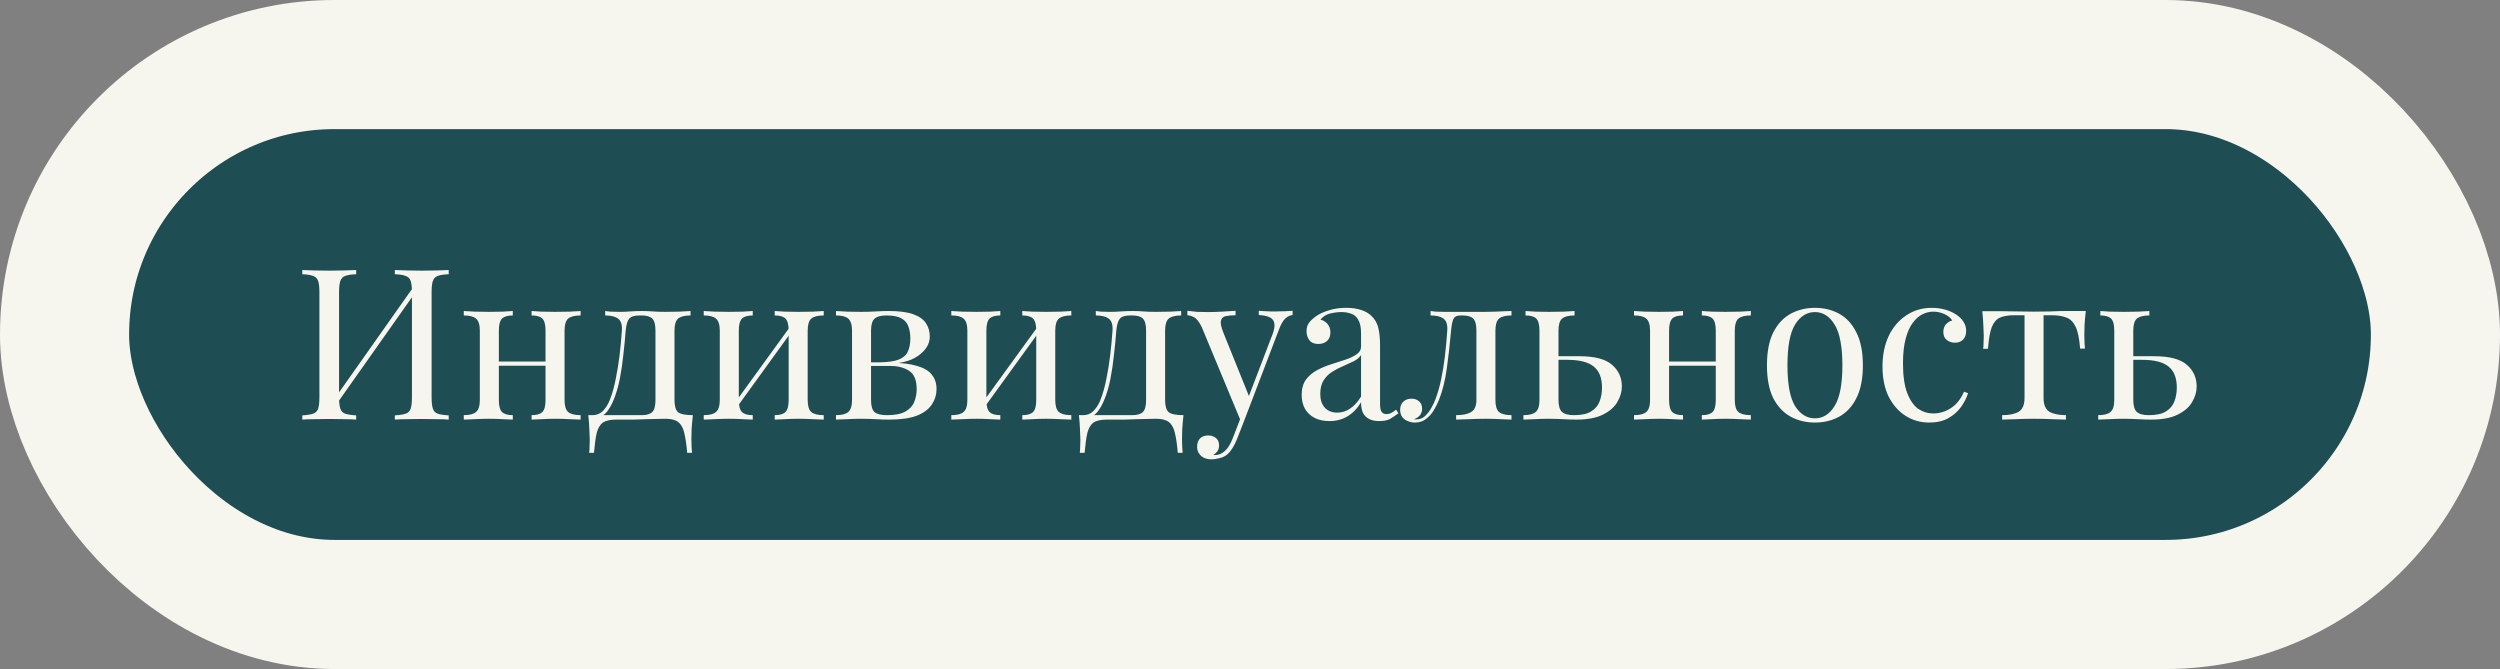
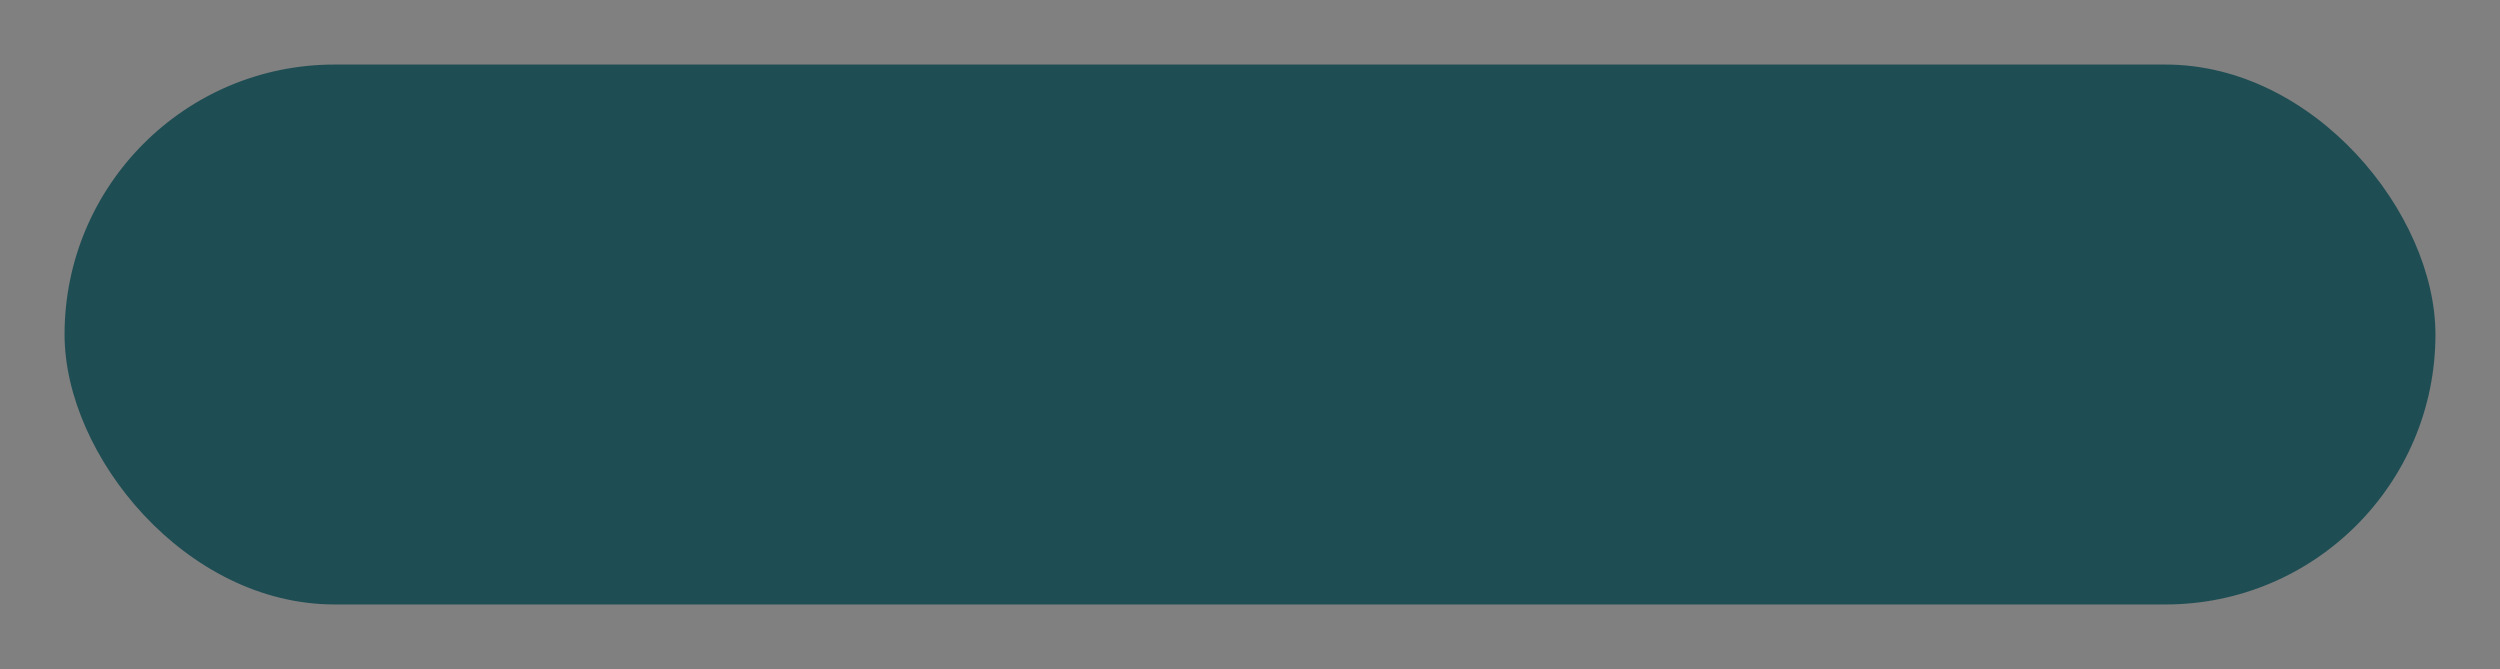
<svg xmlns="http://www.w3.org/2000/svg" width="426" height="114" viewBox="0 0 426 114" fill="none">
  <rect x="0" y="0" width="426" height="114" fill="#808080" stroke="none" />
  <rect x="11" y="11" width="404" height="92" rx="46" fill="#1E4D53" />
-   <rect x="11" y="11" width="404" height="92" rx="46" stroke="#F7F6EE" stroke-width="22" />
-   <path d="M60.692 46.012V46.732C59.876 46.756 59.252 46.852 58.82 47.02C58.412 47.164 58.136 47.452 57.992 47.884C57.848 48.292 57.776 48.94 57.776 49.828V67.684C57.776 68.548 57.848 69.196 57.992 69.628C58.136 70.06 58.412 70.348 58.82 70.492C59.252 70.636 59.876 70.732 60.692 70.78V71.5C60.14 71.452 59.444 71.428 58.604 71.428C57.788 71.404 56.96 71.392 56.12 71.392C55.184 71.392 54.308 71.404 53.492 71.428C52.676 71.428 52.016 71.452 51.512 71.5V70.78C52.328 70.732 52.94 70.636 53.348 70.492C53.78 70.348 54.068 70.06 54.212 69.628C54.356 69.196 54.428 68.548 54.428 67.684V49.828C54.428 48.94 54.356 48.292 54.212 47.884C54.068 47.452 53.78 47.164 53.348 47.02C52.94 46.852 52.328 46.756 51.512 46.732V46.012C52.016 46.036 52.676 46.06 53.492 46.084C54.308 46.108 55.184 46.12 56.12 46.12C56.96 46.12 57.788 46.108 58.604 46.084C59.444 46.06 60.14 46.036 60.692 46.012ZM70.808 48.388C70.808 48.388 70.796 48.52 70.772 48.784C70.748 49.024 70.724 49.276 70.7 49.54C70.7 49.804 70.7 49.936 70.7 49.936L56.3 70.348L56.408 68.8L70.808 48.388ZM76.46 46.012V46.732C75.644 46.756 75.02 46.852 74.588 47.02C74.18 47.164 73.904 47.452 73.76 47.884C73.616 48.292 73.544 48.94 73.544 49.828V67.684C73.544 68.548 73.616 69.196 73.76 69.628C73.904 70.06 74.18 70.348 74.588 70.492C75.02 70.636 75.644 70.732 76.46 70.78V71.5C75.956 71.452 75.296 71.428 74.48 71.428C73.664 71.404 72.788 71.392 71.852 71.392C71.036 71.392 70.208 71.404 69.368 71.428C68.528 71.428 67.832 71.452 67.28 71.5V70.78C68.096 70.732 68.708 70.636 69.116 70.492C69.548 70.348 69.836 70.06 69.98 69.628C70.124 69.196 70.196 68.548 70.196 67.684V49.828C70.196 48.94 70.124 48.292 69.98 47.884C69.836 47.452 69.548 47.164 69.116 47.02C68.708 46.852 68.096 46.756 67.28 46.732V46.012C67.832 46.036 68.528 46.06 69.368 46.084C70.208 46.108 71.036 46.12 71.852 46.12C72.788 46.12 73.664 46.108 74.48 46.084C75.296 46.06 75.956 46.036 76.46 46.012ZM98.936 52.996V53.752C97.952 53.752 97.244 53.932 96.812 54.292C96.404 54.652 96.2 55.336 96.2 56.344V68.152C96.2 69.16 96.404 69.844 96.812 70.204C97.244 70.564 97.952 70.744 98.936 70.744V71.5C98.528 71.476 97.904 71.452 97.064 71.428C96.224 71.38 95.408 71.356 94.616 71.356C93.824 71.356 93.044 71.38 92.276 71.428C91.532 71.452 90.968 71.476 90.584 71.5V70.744C91.448 70.744 92.06 70.564 92.42 70.204C92.78 69.844 92.96 69.16 92.96 68.152V56.344C92.96 55.336 92.78 54.652 92.42 54.292C92.06 53.932 91.448 53.752 90.584 53.752V52.996C90.968 53.02 91.532 53.056 92.276 53.104C93.044 53.128 93.824 53.14 94.616 53.14C95.408 53.14 96.224 53.128 97.064 53.104C97.904 53.056 98.528 53.02 98.936 52.996ZM87.38 52.996V53.752C86.516 53.752 85.904 53.932 85.544 54.292C85.184 54.652 85.004 55.336 85.004 56.344V68.152C85.004 69.16 85.184 69.844 85.544 70.204C85.904 70.564 86.516 70.744 87.38 70.744V71.5C86.996 71.476 86.42 71.452 85.652 71.428C84.908 71.38 84.14 71.356 83.348 71.356C82.556 71.356 81.74 71.38 80.9 71.428C80.06 71.452 79.436 71.476 79.028 71.5V70.744C80.012 70.744 80.708 70.564 81.116 70.204C81.548 69.844 81.764 69.16 81.764 68.152V56.344C81.764 55.336 81.548 54.652 81.116 54.292C80.708 53.932 80.012 53.752 79.028 53.752V52.996C79.436 53.02 80.06 53.056 80.9 53.104C81.74 53.128 82.556 53.14 83.348 53.14C84.14 53.14 84.908 53.128 85.652 53.104C86.42 53.056 86.996 53.02 87.38 52.996ZM93.968 61.6V62.32H83.816V61.6H93.968ZM117.668 52.996V53.752C116.684 53.752 115.976 53.932 115.544 54.292C115.136 54.652 114.932 55.336 114.932 56.344V68.152C114.932 69.16 115.124 69.844 115.508 70.204C115.916 70.564 116.768 70.744 118.064 70.744C117.968 71.584 117.896 72.388 117.848 73.156C117.824 73.924 117.812 74.512 117.812 74.92C117.812 75.352 117.824 75.76 117.848 76.144C117.872 76.552 117.896 76.888 117.92 77.152H117.092C116.972 75.736 116.804 74.596 116.588 73.732C116.396 72.892 116.048 72.28 115.544 71.896C115.064 71.536 114.332 71.356 113.348 71.356C112.772 71.356 112.232 71.368 111.728 71.392C111.224 71.392 110.672 71.404 110.072 71.428C109.496 71.452 108.8 71.476 107.984 71.5C107.168 71.5 106.16 71.5 104.96 71.5C103.976 71.5 103.232 71.668 102.728 72.004C102.248 72.364 101.9 72.952 101.684 73.768C101.492 74.608 101.336 75.736 101.216 77.152H100.388C100.436 76.888 100.46 76.552 100.46 76.144C100.484 75.76 100.496 75.352 100.496 74.92C100.496 74.512 100.472 73.924 100.424 73.156C100.4 72.388 100.34 71.584 100.244 70.744H109.316C110.18 70.744 110.792 70.564 111.152 70.204C111.512 69.844 111.692 69.16 111.692 68.152V56.344C111.692 55.336 111.512 54.652 111.152 54.292C110.792 53.932 110.18 53.752 109.316 53.752H108.992C108.128 53.752 107.54 53.932 107.228 54.292C106.916 54.652 106.712 55.336 106.616 56.344C106.52 57.64 106.388 59.008 106.22 60.448C106.076 61.864 105.872 63.244 105.608 64.588C105.344 65.932 104.984 67.144 104.528 68.224C104.264 68.872 103.916 69.496 103.484 70.096C103.052 70.672 102.452 71.032 101.684 71.176L100.928 70.744C101.696 70.744 102.332 70.468 102.836 69.916C103.34 69.34 103.712 68.716 103.952 68.044C104.36 66.988 104.684 65.824 104.924 64.552C105.188 63.28 105.404 61.948 105.572 60.556C105.74 59.164 105.872 57.76 105.968 56.344C106.04 55.336 105.824 54.652 105.32 54.292C104.84 53.932 104.108 53.752 103.124 53.752V52.996C103.316 53.02 103.616 53.056 104.024 53.104C104.456 53.128 104.972 53.14 105.572 53.14C106.172 53.14 106.784 53.116 107.408 53.068C108.056 53.02 108.716 52.996 109.388 52.996C110.06 52.996 110.672 53.02 111.224 53.068C111.8 53.116 112.496 53.14 113.312 53.14C114.152 53.14 114.98 53.128 115.796 53.104C116.636 53.056 117.26 53.02 117.668 52.996ZM140.363 52.996V53.752C139.379 53.752 138.671 53.932 138.239 54.292C137.831 54.652 137.627 55.336 137.627 56.344V68.152C137.627 69.16 137.831 69.844 138.239 70.204C138.671 70.564 139.379 70.744 140.363 70.744V71.5C139.955 71.476 139.331 71.452 138.491 71.428C137.651 71.38 136.835 71.356 136.043 71.356C135.251 71.356 134.471 71.38 133.703 71.428C132.959 71.452 132.395 71.476 132.011 71.5V70.744C132.875 70.744 133.487 70.564 133.847 70.204C134.207 69.844 134.387 69.16 134.387 68.152V56.344C134.387 55.336 134.207 54.652 133.847 54.292C133.487 53.932 132.875 53.752 132.011 53.752V52.996C132.395 53.02 132.959 53.056 133.703 53.104C134.471 53.128 135.251 53.14 136.043 53.14C136.835 53.14 137.651 53.128 138.491 53.104C139.331 53.056 139.955 53.02 140.363 52.996ZM128.267 52.996V53.752C127.403 53.752 126.791 53.932 126.431 54.292C126.071 54.652 125.891 55.336 125.891 56.344V68.152C125.891 69.16 126.071 69.844 126.431 70.204C126.791 70.564 127.403 70.744 128.267 70.744V71.5C127.883 71.476 127.307 71.452 126.539 71.428C125.795 71.38 125.027 71.356 124.235 71.356C123.443 71.356 122.627 71.38 121.787 71.428C120.947 71.452 120.323 71.476 119.915 71.5V70.744C120.899 70.744 121.595 70.564 122.003 70.204C122.435 69.844 122.651 69.16 122.651 68.152V56.344C122.651 55.336 122.435 54.652 122.003 54.292C121.595 53.932 120.899 53.752 119.915 53.752V52.996C120.323 53.02 120.947 53.056 121.787 53.104C122.627 53.128 123.443 53.14 124.235 53.14C125.027 53.14 125.795 53.128 126.539 53.104C127.307 53.056 127.883 53.02 128.267 52.996ZM134.747 55.516L135.323 55.912L125.423 69.592L124.847 69.16L134.747 55.516ZM151.414 52.996C153.19 52.996 154.582 53.176 155.59 53.536C156.622 53.896 157.354 54.412 157.786 55.084C158.218 55.732 158.434 56.488 158.434 57.352C158.434 58.6 157.774 59.692 156.454 60.628C155.158 61.564 153.19 62.032 150.55 62.032C150.55 62.032 150.49 62.008 150.37 61.96C150.274 61.912 150.166 61.864 150.046 61.816C149.926 61.768 149.866 61.744 149.866 61.744C151.306 61.72 152.398 61.564 153.142 61.276C153.91 60.964 154.426 60.508 154.69 59.908C154.978 59.308 155.122 58.552 155.122 57.64C155.122 56.896 155.014 56.236 154.798 55.66C154.606 55.06 154.21 54.592 153.61 54.256C153.034 53.92 152.182 53.752 151.054 53.752C150.094 53.752 149.41 53.944 149.002 54.328C148.618 54.688 148.426 55.36 148.426 56.344V68.152C148.426 69.16 148.618 69.844 149.002 70.204C149.41 70.564 150.13 70.744 151.162 70.744C152.506 70.744 153.538 70.54 154.258 70.132C155.002 69.724 155.506 69.184 155.77 68.512C156.058 67.84 156.202 67.108 156.202 66.316C156.202 64.78 155.77 63.736 154.906 63.184C154.066 62.632 152.986 62.356 151.666 62.356H146.194C146.194 62.356 146.194 62.26 146.194 62.068C146.194 61.852 146.194 61.744 146.194 61.744H151.342L151.666 61.816C153.586 61.816 155.122 61.996 156.274 62.356C157.45 62.692 158.29 63.196 158.794 63.868C159.322 64.516 159.586 65.32 159.586 66.28C159.586 67.24 159.322 68.116 158.794 68.908C158.29 69.7 157.45 70.336 156.274 70.816C155.098 71.272 153.514 71.5 151.522 71.5C150.778 71.5 150.01 71.476 149.218 71.428C148.426 71.38 147.586 71.356 146.698 71.356C145.954 71.356 145.162 71.38 144.322 71.428C143.482 71.452 142.858 71.476 142.45 71.5V70.744C143.434 70.744 144.13 70.564 144.538 70.204C144.97 69.844 145.186 69.16 145.186 68.152V56.344C145.186 55.336 144.97 54.652 144.538 54.292C144.13 53.932 143.434 53.752 142.45 53.752V52.996C142.858 53.02 143.482 53.056 144.322 53.104C145.162 53.128 145.954 53.14 146.698 53.14C147.562 53.14 148.402 53.116 149.218 53.068C150.034 53.02 150.766 52.996 151.414 52.996ZM182.551 52.996V53.752C181.567 53.752 180.859 53.932 180.427 54.292C180.019 54.652 179.815 55.336 179.815 56.344V68.152C179.815 69.16 180.019 69.844 180.427 70.204C180.859 70.564 181.567 70.744 182.551 70.744V71.5C182.143 71.476 181.519 71.452 180.679 71.428C179.839 71.38 179.023 71.356 178.231 71.356C177.439 71.356 176.659 71.38 175.891 71.428C175.147 71.452 174.583 71.476 174.199 71.5V70.744C175.063 70.744 175.675 70.564 176.035 70.204C176.395 69.844 176.575 69.16 176.575 68.152V56.344C176.575 55.336 176.395 54.652 176.035 54.292C175.675 53.932 175.063 53.752 174.199 53.752V52.996C174.583 53.02 175.147 53.056 175.891 53.104C176.659 53.128 177.439 53.14 178.231 53.14C179.023 53.14 179.839 53.128 180.679 53.104C181.519 53.056 182.143 53.02 182.551 52.996ZM170.455 52.996V53.752C169.591 53.752 168.979 53.932 168.619 54.292C168.259 54.652 168.079 55.336 168.079 56.344V68.152C168.079 69.16 168.259 69.844 168.619 70.204C168.979 70.564 169.591 70.744 170.455 70.744V71.5C170.071 71.476 169.495 71.452 168.727 71.428C167.983 71.38 167.215 71.356 166.423 71.356C165.631 71.356 164.815 71.38 163.975 71.428C163.135 71.452 162.511 71.476 162.103 71.5V70.744C163.087 70.744 163.783 70.564 164.191 70.204C164.623 69.844 164.839 69.16 164.839 68.152V56.344C164.839 55.336 164.623 54.652 164.191 54.292C163.783 53.932 163.087 53.752 162.103 53.752V52.996C162.511 53.02 163.135 53.056 163.975 53.104C164.815 53.128 165.631 53.14 166.423 53.14C167.215 53.14 167.983 53.128 168.727 53.104C169.495 53.056 170.071 53.02 170.455 52.996ZM176.935 55.516L177.511 55.912L167.611 69.592L167.035 69.16L176.935 55.516ZM201.27 52.996V53.752C200.286 53.752 199.578 53.932 199.146 54.292C198.738 54.652 198.534 55.336 198.534 56.344V68.152C198.534 69.16 198.726 69.844 199.11 70.204C199.518 70.564 200.37 70.744 201.666 70.744C201.57 71.584 201.498 72.388 201.45 73.156C201.426 73.924 201.414 74.512 201.414 74.92C201.414 75.352 201.426 75.76 201.45 76.144C201.474 76.552 201.498 76.888 201.522 77.152H200.694C200.574 75.736 200.406 74.596 200.19 73.732C199.998 72.892 199.65 72.28 199.146 71.896C198.666 71.536 197.934 71.356 196.95 71.356C196.374 71.356 195.834 71.368 195.33 71.392C194.826 71.392 194.274 71.404 193.674 71.428C193.098 71.452 192.402 71.476 191.586 71.5C190.77 71.5 189.762 71.5 188.562 71.5C187.578 71.5 186.834 71.668 186.33 72.004C185.85 72.364 185.502 72.952 185.286 73.768C185.094 74.608 184.938 75.736 184.818 77.152H183.99C184.038 76.888 184.062 76.552 184.062 76.144C184.086 75.76 184.098 75.352 184.098 74.92C184.098 74.512 184.074 73.924 184.026 73.156C184.002 72.388 183.942 71.584 183.846 70.744H192.918C193.782 70.744 194.394 70.564 194.754 70.204C195.114 69.844 195.294 69.16 195.294 68.152V56.344C195.294 55.336 195.114 54.652 194.754 54.292C194.394 53.932 193.782 53.752 192.918 53.752H192.594C191.73 53.752 191.142 53.932 190.83 54.292C190.518 54.652 190.314 55.336 190.218 56.344C190.122 57.64 189.99 59.008 189.822 60.448C189.678 61.864 189.474 63.244 189.21 64.588C188.946 65.932 188.586 67.144 188.13 68.224C187.866 68.872 187.518 69.496 187.086 70.096C186.654 70.672 186.054 71.032 185.286 71.176L184.53 70.744C185.298 70.744 185.934 70.468 186.438 69.916C186.942 69.34 187.314 68.716 187.554 68.044C187.962 66.988 188.286 65.824 188.526 64.552C188.79 63.28 189.006 61.948 189.174 60.556C189.342 59.164 189.474 57.76 189.57 56.344C189.642 55.336 189.426 54.652 188.922 54.292C188.442 53.932 187.71 53.752 186.726 53.752V52.996C186.918 53.02 187.218 53.056 187.626 53.104C188.058 53.128 188.574 53.14 189.174 53.14C189.774 53.14 190.386 53.116 191.01 53.068C191.658 53.02 192.318 52.996 192.99 52.996C193.662 52.996 194.274 53.02 194.826 53.068C195.402 53.116 196.098 53.14 196.914 53.14C197.754 53.14 198.582 53.128 199.398 53.104C200.238 53.056 200.862 53.02 201.27 52.996ZM220.257 52.96V53.68C219.801 53.728 219.381 53.932 218.997 54.292C218.613 54.652 218.253 55.288 217.917 56.2L212.013 71.68H211.401L204.777 55.732C204.321 54.796 203.865 54.232 203.409 54.04C202.977 53.824 202.617 53.716 202.329 53.716V52.96C202.857 53.032 203.409 53.092 203.985 53.14C204.561 53.164 205.185 53.176 205.857 53.176C206.601 53.176 207.381 53.152 208.197 53.104C209.037 53.056 209.817 53.008 210.537 52.96V53.716C209.937 53.716 209.397 53.764 208.917 53.86C208.461 53.932 208.173 54.184 208.053 54.616C207.933 55.024 208.077 55.732 208.485 56.74L212.913 67.72L212.697 67.792L216.801 57.064C217.113 56.272 217.233 55.648 217.161 55.192C217.113 54.712 216.873 54.352 216.441 54.112C216.009 53.872 215.361 53.728 214.497 53.68V52.96C214.929 52.984 215.301 53.008 215.613 53.032C215.925 53.032 216.225 53.044 216.513 53.068C216.825 53.068 217.161 53.068 217.521 53.068C218.073 53.068 218.565 53.056 218.997 53.032C219.453 53.008 219.873 52.984 220.257 52.96ZM212.013 71.68L210.789 74.812C210.549 75.412 210.297 75.916 210.033 76.324C209.793 76.732 209.529 77.068 209.241 77.332C208.857 77.692 208.401 77.932 207.873 78.052C207.345 78.196 206.865 78.268 206.433 78.268C205.977 78.268 205.557 78.184 205.173 78.016C204.813 77.848 204.525 77.596 204.309 77.26C204.093 76.948 203.985 76.564 203.985 76.108C203.985 75.532 204.153 75.064 204.489 74.704C204.825 74.368 205.293 74.2 205.893 74.2C206.397 74.2 206.829 74.344 207.189 74.632C207.549 74.92 207.729 75.34 207.729 75.892C207.729 76.3 207.633 76.636 207.441 76.9C207.249 77.164 207.021 77.368 206.757 77.512C206.805 77.536 206.841 77.548 206.865 77.548C206.913 77.548 206.949 77.548 206.973 77.548C207.621 77.548 208.197 77.32 208.701 76.864C209.205 76.432 209.649 75.724 210.033 74.74L211.329 71.392L212.013 71.68ZM226.558 71.752C225.574 71.752 224.722 71.572 224.002 71.212C223.282 70.828 222.73 70.3 222.346 69.628C221.986 68.956 221.806 68.176 221.806 67.288C221.806 66.232 222.046 65.368 222.526 64.696C223.03 64.024 223.666 63.484 224.434 63.076C225.202 62.668 226.006 62.332 226.846 62.068C227.71 61.78 228.526 61.516 229.294 61.276C230.062 61.012 230.686 60.712 231.166 60.376C231.67 60.04 231.922 59.596 231.922 59.044V56.812C231.922 55.804 231.766 55.036 231.454 54.508C231.166 53.98 230.77 53.632 230.266 53.464C229.762 53.272 229.198 53.176 228.574 53.176C227.974 53.176 227.326 53.26 226.63 53.428C225.958 53.596 225.418 53.944 225.01 54.472C225.466 54.568 225.862 54.808 226.198 55.192C226.534 55.576 226.702 56.068 226.702 56.668C226.702 57.268 226.51 57.748 226.126 58.108C225.742 58.444 225.25 58.612 224.65 58.612C223.954 58.612 223.438 58.396 223.102 57.964C222.79 57.508 222.634 57.004 222.634 56.452C222.634 55.828 222.79 55.324 223.102 54.94C223.414 54.556 223.81 54.196 224.29 53.86C224.842 53.476 225.55 53.152 226.414 52.888C227.302 52.6 228.298 52.456 229.402 52.456C230.386 52.456 231.226 52.576 231.922 52.816C232.618 53.032 233.194 53.356 233.65 53.788C234.274 54.364 234.682 55.072 234.874 55.912C235.066 56.728 235.162 57.712 235.162 58.864V68.872C235.162 69.472 235.246 69.904 235.414 70.168C235.606 70.432 235.894 70.564 236.278 70.564C236.542 70.564 236.794 70.504 237.034 70.384C237.274 70.264 237.562 70.072 237.898 69.808L238.294 70.42C237.79 70.804 237.31 71.128 236.854 71.392C236.398 71.632 235.786 71.752 235.018 71.752C234.322 71.752 233.746 71.632 233.29 71.392C232.834 71.152 232.486 70.804 232.246 70.348C232.03 69.868 231.922 69.268 231.922 68.548C231.274 69.628 230.494 70.432 229.582 70.96C228.694 71.488 227.686 71.752 226.558 71.752ZM227.854 70.312C228.646 70.312 229.378 70.084 230.05 69.628C230.746 69.172 231.37 68.488 231.922 67.576V60.52C231.634 60.928 231.214 61.276 230.662 61.564C230.11 61.828 229.51 62.104 228.862 62.392C228.214 62.656 227.59 62.98 226.99 63.364C226.414 63.724 225.934 64.204 225.55 64.804C225.166 65.404 224.974 66.184 224.974 67.144C224.974 68.104 225.226 68.872 225.73 69.448C226.258 70.024 226.966 70.312 227.854 70.312ZM257.556 52.996V53.752C256.572 53.752 255.864 53.932 255.432 54.292C255.024 54.652 254.82 55.336 254.82 56.344V68.152C254.82 69.16 255.024 69.844 255.432 70.204C255.864 70.564 256.572 70.744 257.556 70.744V71.5C257.148 71.476 256.548 71.452 255.756 71.428C254.964 71.38 254.1 71.356 253.164 71.356C252.228 71.356 251.28 71.38 250.32 71.428C249.384 71.452 248.652 71.476 248.124 71.5V70.744C249.204 70.744 250.044 70.576 250.644 70.24C251.268 69.88 251.58 69.184 251.58 68.152V56.344C251.58 55.336 251.4 54.652 251.04 54.292C250.68 53.932 250.068 53.752 249.204 53.752H248.88C248.28 53.752 247.884 53.932 247.692 54.292C247.5 54.652 247.356 55.336 247.26 56.344C247.068 58.576 246.828 60.712 246.54 62.752C246.276 64.768 245.82 66.592 245.172 68.224C244.932 68.8 244.632 69.388 244.272 69.988C243.912 70.564 243.468 71.044 242.94 71.428C242.436 71.812 241.824 72.004 241.104 72.004C240.672 72.004 240.264 71.92 239.88 71.752C239.496 71.608 239.184 71.38 238.944 71.068C238.704 70.732 238.584 70.324 238.584 69.844C238.584 69.244 238.764 68.776 239.124 68.44C239.484 68.104 239.952 67.936 240.528 67.936C241.032 67.936 241.452 68.08 241.788 68.368C242.148 68.656 242.328 69.088 242.328 69.664C242.328 70.048 242.22 70.396 242.004 70.708C241.788 70.996 241.44 71.236 240.96 71.428C241.008 71.452 241.068 71.464 241.14 71.464C241.236 71.464 241.296 71.464 241.32 71.464C241.92 71.464 242.424 71.272 242.832 70.888C243.264 70.48 243.624 70.012 243.912 69.484C244.224 68.932 244.452 68.452 244.596 68.044C244.98 67.036 245.304 65.908 245.568 64.66C245.832 63.412 246.048 62.08 246.216 60.664C246.384 59.248 246.516 57.808 246.612 56.344C246.684 55.336 246.468 54.652 245.964 54.292C245.484 53.932 244.752 53.752 243.768 53.752V52.996C243.96 53.02 244.26 53.056 244.668 53.104C245.1 53.128 245.616 53.14 246.216 53.14C246.696 53.14 247.188 53.14 247.692 53.14C248.22 53.14 248.748 53.14 249.276 53.14C249.732 53.14 250.152 53.14 250.536 53.14C250.92 53.14 251.328 53.14 251.76 53.14C252.192 53.14 252.672 53.14 253.2 53.14C253.752 53.14 254.304 53.128 254.856 53.104C255.432 53.08 255.96 53.056 256.44 53.032C256.92 53.008 257.292 52.996 257.556 52.996ZM268.301 52.996V53.752C267.317 53.752 266.609 53.932 266.177 54.292C265.769 54.652 265.565 55.336 265.565 56.344V68.152C265.565 69.112 265.757 69.784 266.141 70.168C266.549 70.552 267.233 70.744 268.193 70.744C269.489 70.744 270.473 70.528 271.145 70.096C271.841 69.664 272.321 69.088 272.585 68.368C272.849 67.648 272.981 66.88 272.981 66.064C272.981 64.408 272.513 63.208 271.577 62.464C270.665 61.696 269.141 61.312 267.005 61.312C266.405 61.312 265.805 61.312 265.205 61.312C264.605 61.312 264.005 61.312 263.405 61.312L263.333 60.7C264.317 60.7 265.289 60.7 266.249 60.7C267.209 60.7 268.169 60.7 269.129 60.7C271.745 60.7 273.605 61.192 274.709 62.176C275.813 63.136 276.365 64.36 276.365 65.848C276.365 66.736 276.113 67.612 275.609 68.476C275.129 69.34 274.313 70.06 273.161 70.636C272.033 71.212 270.509 71.5 268.589 71.5C267.917 71.5 267.173 71.476 266.357 71.428C265.541 71.38 264.701 71.356 263.837 71.356C263.093 71.356 262.301 71.38 261.461 71.428C260.621 71.452 259.997 71.476 259.589 71.5V70.744C260.573 70.744 261.269 70.564 261.677 70.204C262.109 69.844 262.325 69.16 262.325 68.152V56.344C262.325 55.336 262.145 54.652 261.785 54.292C261.425 53.932 260.813 53.752 259.949 53.752V52.996C260.333 53.02 260.897 53.056 261.641 53.104C262.409 53.128 263.189 53.14 263.981 53.14C264.773 53.14 265.589 53.128 266.429 53.104C267.269 53.056 267.893 53.02 268.301 52.996ZM298.343 52.996V53.752C297.359 53.752 296.651 53.932 296.219 54.292C295.811 54.652 295.607 55.336 295.607 56.344V68.152C295.607 69.16 295.811 69.844 296.219 70.204C296.651 70.564 297.359 70.744 298.343 70.744V71.5C297.935 71.476 297.311 71.452 296.471 71.428C295.631 71.38 294.815 71.356 294.023 71.356C293.231 71.356 292.451 71.38 291.683 71.428C290.939 71.452 290.375 71.476 289.991 71.5V70.744C290.855 70.744 291.467 70.564 291.827 70.204C292.187 69.844 292.367 69.16 292.367 68.152V56.344C292.367 55.336 292.187 54.652 291.827 54.292C291.467 53.932 290.855 53.752 289.991 53.752V52.996C290.375 53.02 290.939 53.056 291.683 53.104C292.451 53.128 293.231 53.14 294.023 53.14C294.815 53.14 295.631 53.128 296.471 53.104C297.311 53.056 297.935 53.02 298.343 52.996ZM286.787 52.996V53.752C285.923 53.752 285.311 53.932 284.951 54.292C284.591 54.652 284.411 55.336 284.411 56.344V68.152C284.411 69.16 284.591 69.844 284.951 70.204C285.311 70.564 285.923 70.744 286.787 70.744V71.5C286.403 71.476 285.827 71.452 285.059 71.428C284.315 71.38 283.547 71.356 282.755 71.356C281.963 71.356 281.147 71.38 280.307 71.428C279.467 71.452 278.843 71.476 278.435 71.5V70.744C279.419 70.744 280.115 70.564 280.523 70.204C280.955 69.844 281.171 69.16 281.171 68.152V56.344C281.171 55.336 280.955 54.652 280.523 54.292C280.115 53.932 279.419 53.752 278.435 53.752V52.996C278.843 53.02 279.467 53.056 280.307 53.104C281.147 53.128 281.963 53.14 282.755 53.14C283.547 53.14 284.315 53.128 285.059 53.104C285.827 53.056 286.403 53.02 286.787 52.996ZM293.375 61.6V62.32H283.223V61.6H293.375ZM309.262 52.456C310.798 52.456 312.178 52.792 313.402 53.464C314.626 54.136 315.598 55.192 316.318 56.632C317.062 58.072 317.434 59.944 317.434 62.248C317.434 64.552 317.062 66.424 316.318 67.864C315.598 69.28 314.626 70.324 313.402 70.996C312.178 71.668 310.798 72.004 309.262 72.004C307.75 72.004 306.37 71.668 305.122 70.996C303.898 70.324 302.914 69.28 302.17 67.864C301.45 66.424 301.09 64.552 301.09 62.248C301.09 59.944 301.45 58.072 302.17 56.632C302.914 55.192 303.898 54.136 305.122 53.464C306.37 52.792 307.75 52.456 309.262 52.456ZM309.262 53.176C307.894 53.176 306.766 53.884 305.878 55.3C305.014 56.716 304.582 59.032 304.582 62.248C304.582 65.464 305.014 67.78 305.878 69.196C306.766 70.588 307.894 71.284 309.262 71.284C310.63 71.284 311.746 70.588 312.61 69.196C313.498 67.78 313.942 65.464 313.942 62.248C313.942 59.032 313.498 56.716 312.61 55.3C311.746 53.884 310.63 53.176 309.262 53.176ZM329.165 52.456C329.933 52.456 330.677 52.552 331.397 52.744C332.117 52.936 332.765 53.224 333.341 53.608C333.893 53.968 334.313 54.388 334.601 54.868C334.889 55.324 335.033 55.828 335.033 56.38C335.033 57.028 334.853 57.532 334.493 57.892C334.133 58.228 333.677 58.396 333.125 58.396C332.597 58.396 332.129 58.24 331.721 57.928C331.337 57.616 331.145 57.172 331.145 56.596C331.145 56.044 331.289 55.6 331.577 55.264C331.889 54.928 332.249 54.712 332.657 54.616C332.417 54.184 331.985 53.824 331.361 53.536C330.761 53.248 330.113 53.104 329.417 53.104C328.817 53.104 328.217 53.248 327.617 53.536C327.017 53.824 326.465 54.304 325.961 54.976C325.457 55.624 325.049 56.524 324.737 57.676C324.425 58.804 324.269 60.22 324.269 61.924C324.269 64.036 324.509 65.716 324.989 66.964C325.469 68.212 326.093 69.112 326.861 69.664C327.653 70.192 328.517 70.456 329.453 70.456C330.077 70.456 330.713 70.336 331.361 70.096C332.009 69.856 332.621 69.472 333.197 68.944C333.773 68.392 334.265 67.66 334.673 66.748L335.357 67C335.117 67.768 334.721 68.548 334.169 69.34C333.617 70.108 332.897 70.744 332.009 71.248C331.121 71.752 330.029 72.004 328.733 72.004C327.245 72.004 325.901 71.62 324.701 70.852C323.501 70.084 322.541 68.992 321.821 67.576C321.125 66.136 320.777 64.432 320.777 62.464C320.777 60.496 321.125 58.768 321.821 57.28C322.541 55.768 323.537 54.592 324.809 53.752C326.081 52.888 327.533 52.456 329.165 52.456ZM355.421 52.996C355.325 53.836 355.253 54.64 355.205 55.408C355.181 56.176 355.169 56.764 355.169 57.172C355.169 57.604 355.181 58.024 355.205 58.432C355.229 58.816 355.253 59.14 355.277 59.404H354.449C354.329 57.748 354.077 56.512 353.693 55.696C353.309 54.88 352.781 54.352 352.109 54.112C351.437 53.848 350.609 53.716 349.625 53.716H348.221V67.792C348.221 68.968 348.557 69.76 349.229 70.168C349.925 70.552 350.861 70.744 352.037 70.744V71.5C351.485 71.476 350.717 71.452 349.733 71.428C348.773 71.38 347.729 71.356 346.601 71.356C345.497 71.356 344.453 71.38 343.469 71.428C342.485 71.452 341.717 71.476 341.165 71.5V70.744C342.365 70.744 343.301 70.552 343.973 70.168C344.645 69.76 344.981 68.968 344.981 67.792V53.716H343.217C342.233 53.716 341.429 53.848 340.805 54.112C340.205 54.376 339.737 54.916 339.401 55.732C339.089 56.548 338.873 57.784 338.753 59.44H337.925C337.973 59.176 337.997 58.852 337.997 58.468C338.021 58.06 338.033 57.64 338.033 57.208C338.033 56.8 338.009 56.212 337.961 55.444C337.937 54.676 337.877 53.872 337.781 53.032H341.237C342.053 53.032 342.917 53.044 343.829 53.068C344.765 53.092 345.677 53.104 346.565 53.104C347.477 53.104 348.401 53.092 349.337 53.068C350.273 53.02 351.149 52.996 351.965 52.996H355.421ZM366.247 52.996V53.752C365.263 53.752 364.555 53.932 364.123 54.292C363.715 54.652 363.511 55.336 363.511 56.344V68.152C363.511 69.112 363.703 69.784 364.087 70.168C364.495 70.552 365.179 70.744 366.139 70.744C367.435 70.744 368.419 70.528 369.091 70.096C369.787 69.664 370.267 69.088 370.531 68.368C370.795 67.648 370.927 66.88 370.927 66.064C370.927 64.408 370.459 63.208 369.523 62.464C368.611 61.696 367.087 61.312 364.951 61.312C364.351 61.312 363.751 61.312 363.151 61.312C362.551 61.312 361.951 61.312 361.351 61.312L361.279 60.7C362.263 60.7 363.235 60.7 364.195 60.7C365.155 60.7 366.115 60.7 367.075 60.7C369.691 60.7 371.551 61.192 372.655 62.176C373.759 63.136 374.311 64.36 374.311 65.848C374.311 66.736 374.059 67.612 373.555 68.476C373.075 69.34 372.259 70.06 371.107 70.636C369.979 71.212 368.455 71.5 366.535 71.5C365.863 71.5 365.119 71.476 364.303 71.428C363.487 71.38 362.647 71.356 361.783 71.356C361.039 71.356 360.247 71.38 359.407 71.428C358.567 71.452 357.943 71.476 357.535 71.5V70.744C358.519 70.744 359.215 70.564 359.623 70.204C360.055 69.844 360.271 69.16 360.271 68.152V56.344C360.271 55.336 360.091 54.652 359.731 54.292C359.371 53.932 358.759 53.752 357.895 53.752V52.996C358.279 53.02 358.843 53.056 359.587 53.104C360.355 53.128 361.135 53.14 361.927 53.14C362.719 53.14 363.535 53.128 364.375 53.104C365.215 53.056 365.839 53.02 366.247 52.996Z" fill="#F7F6EE" />
</svg>